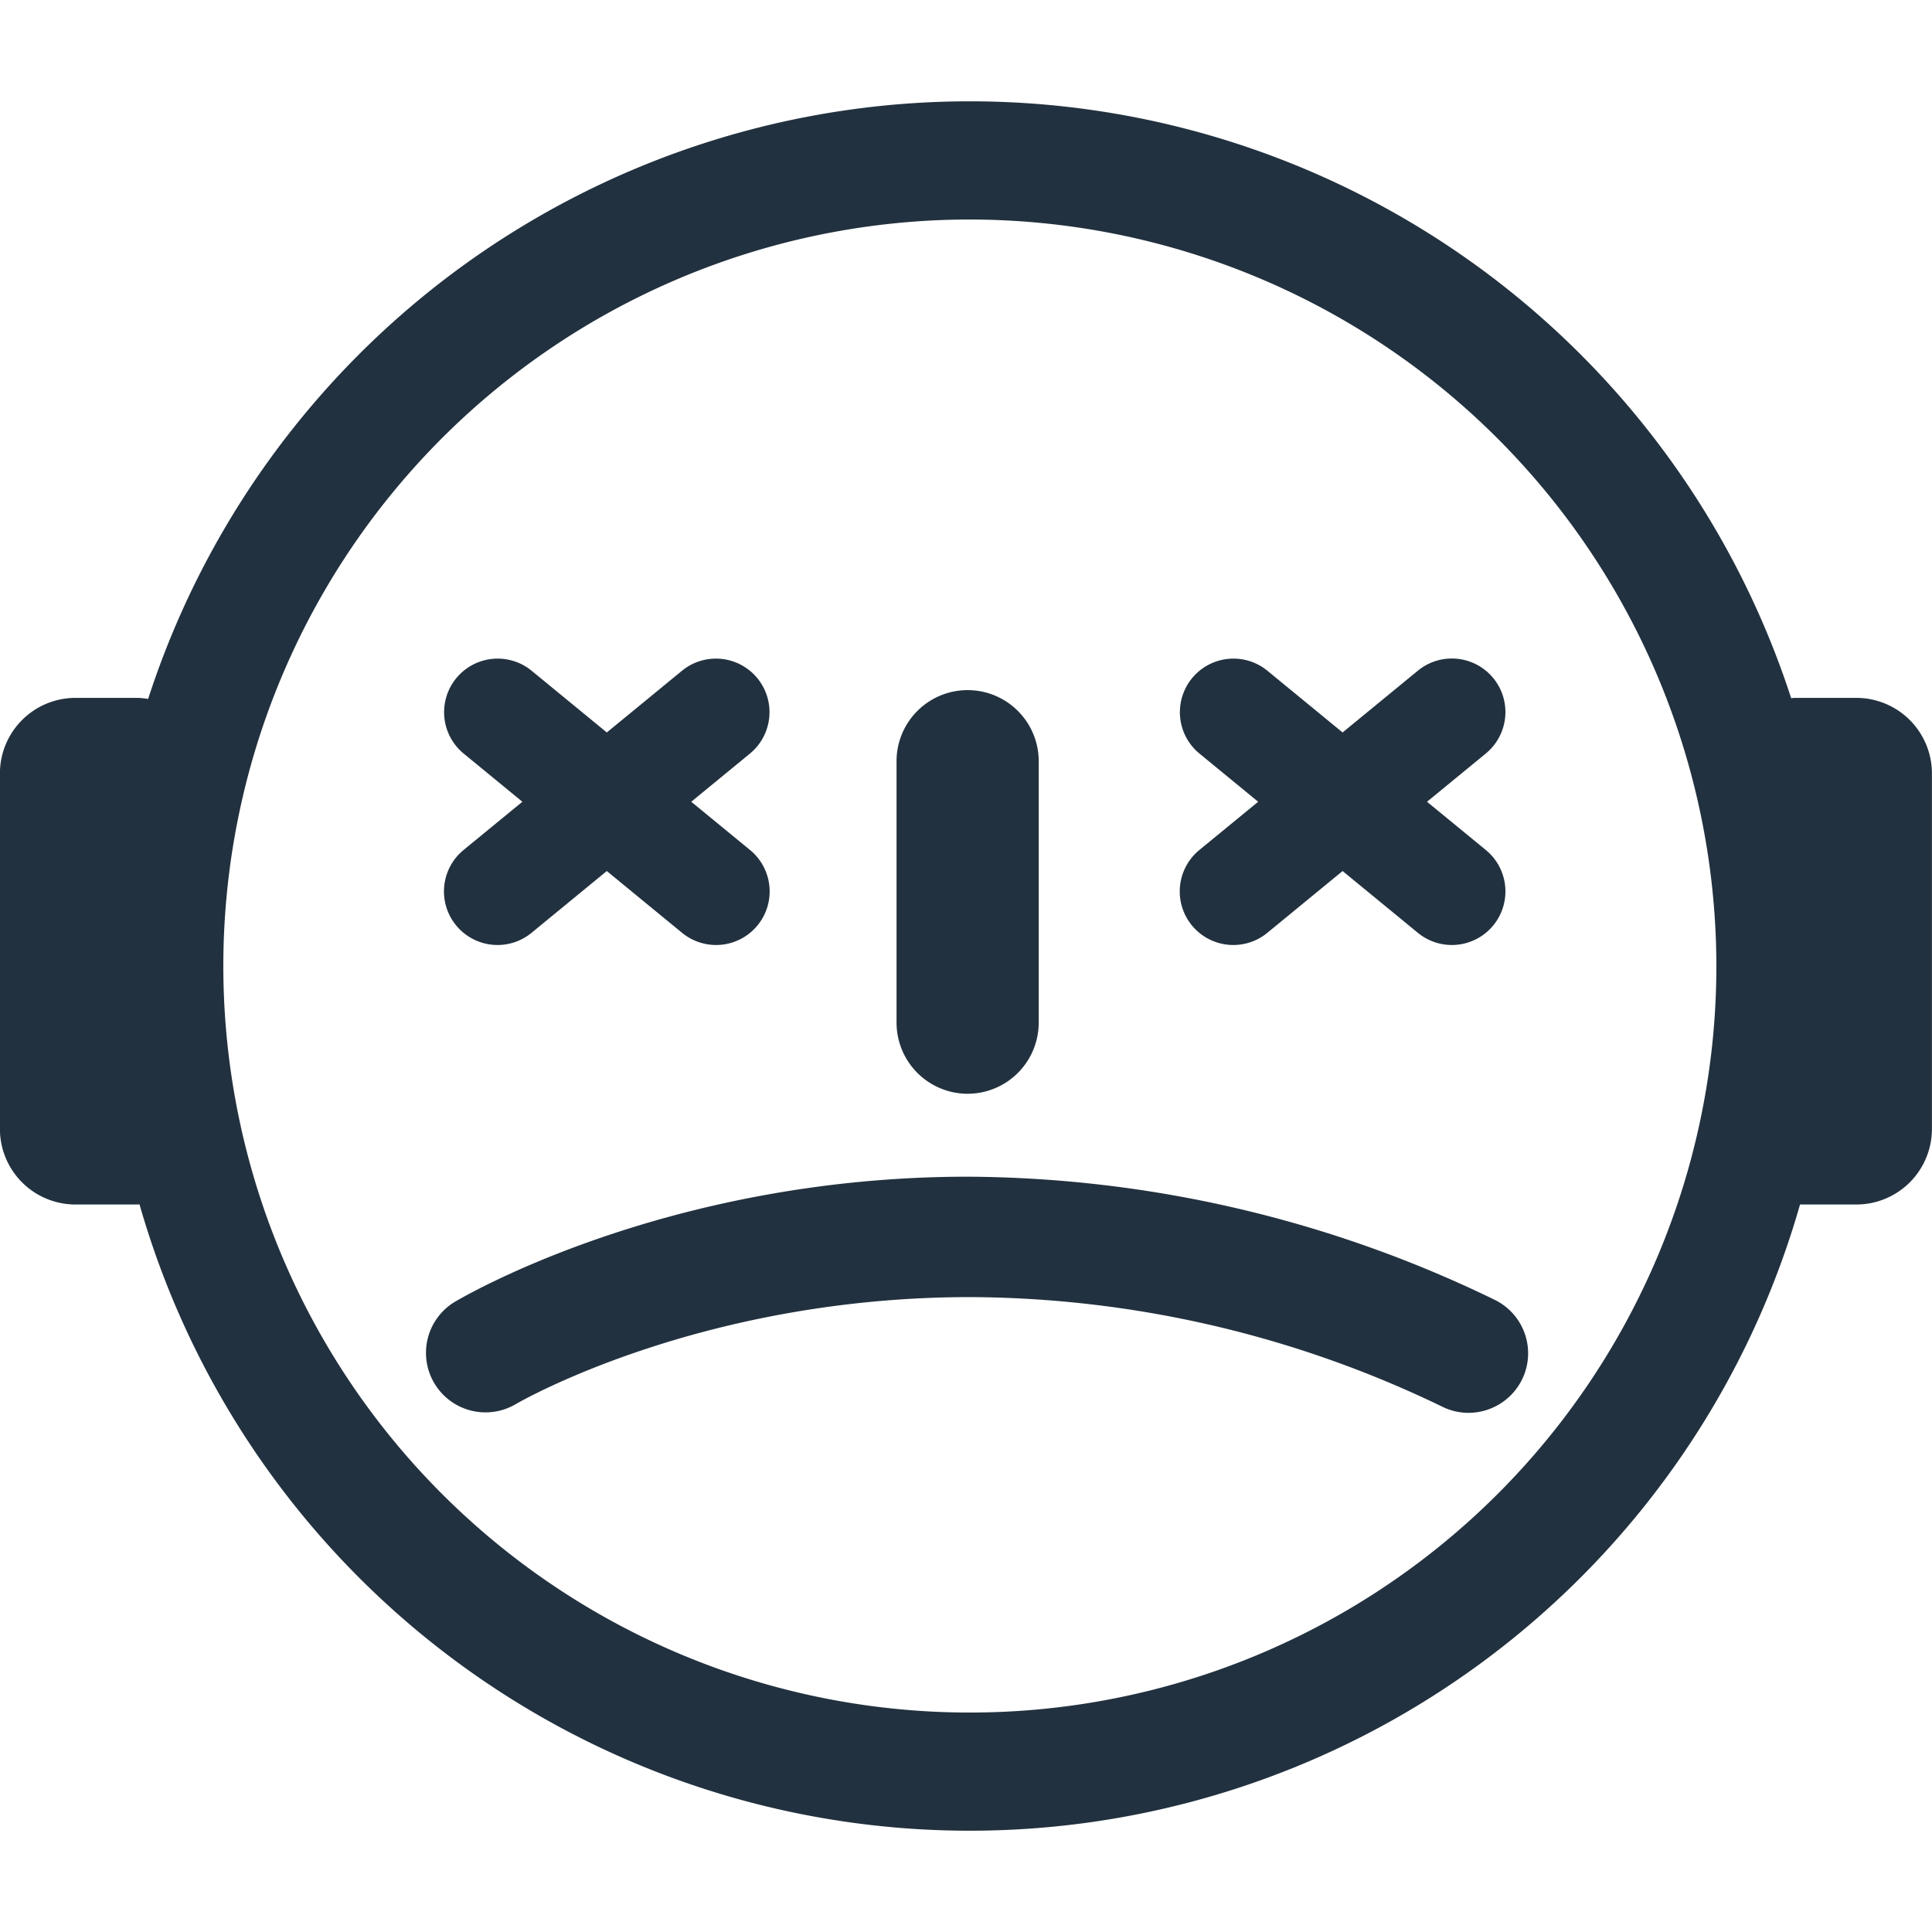
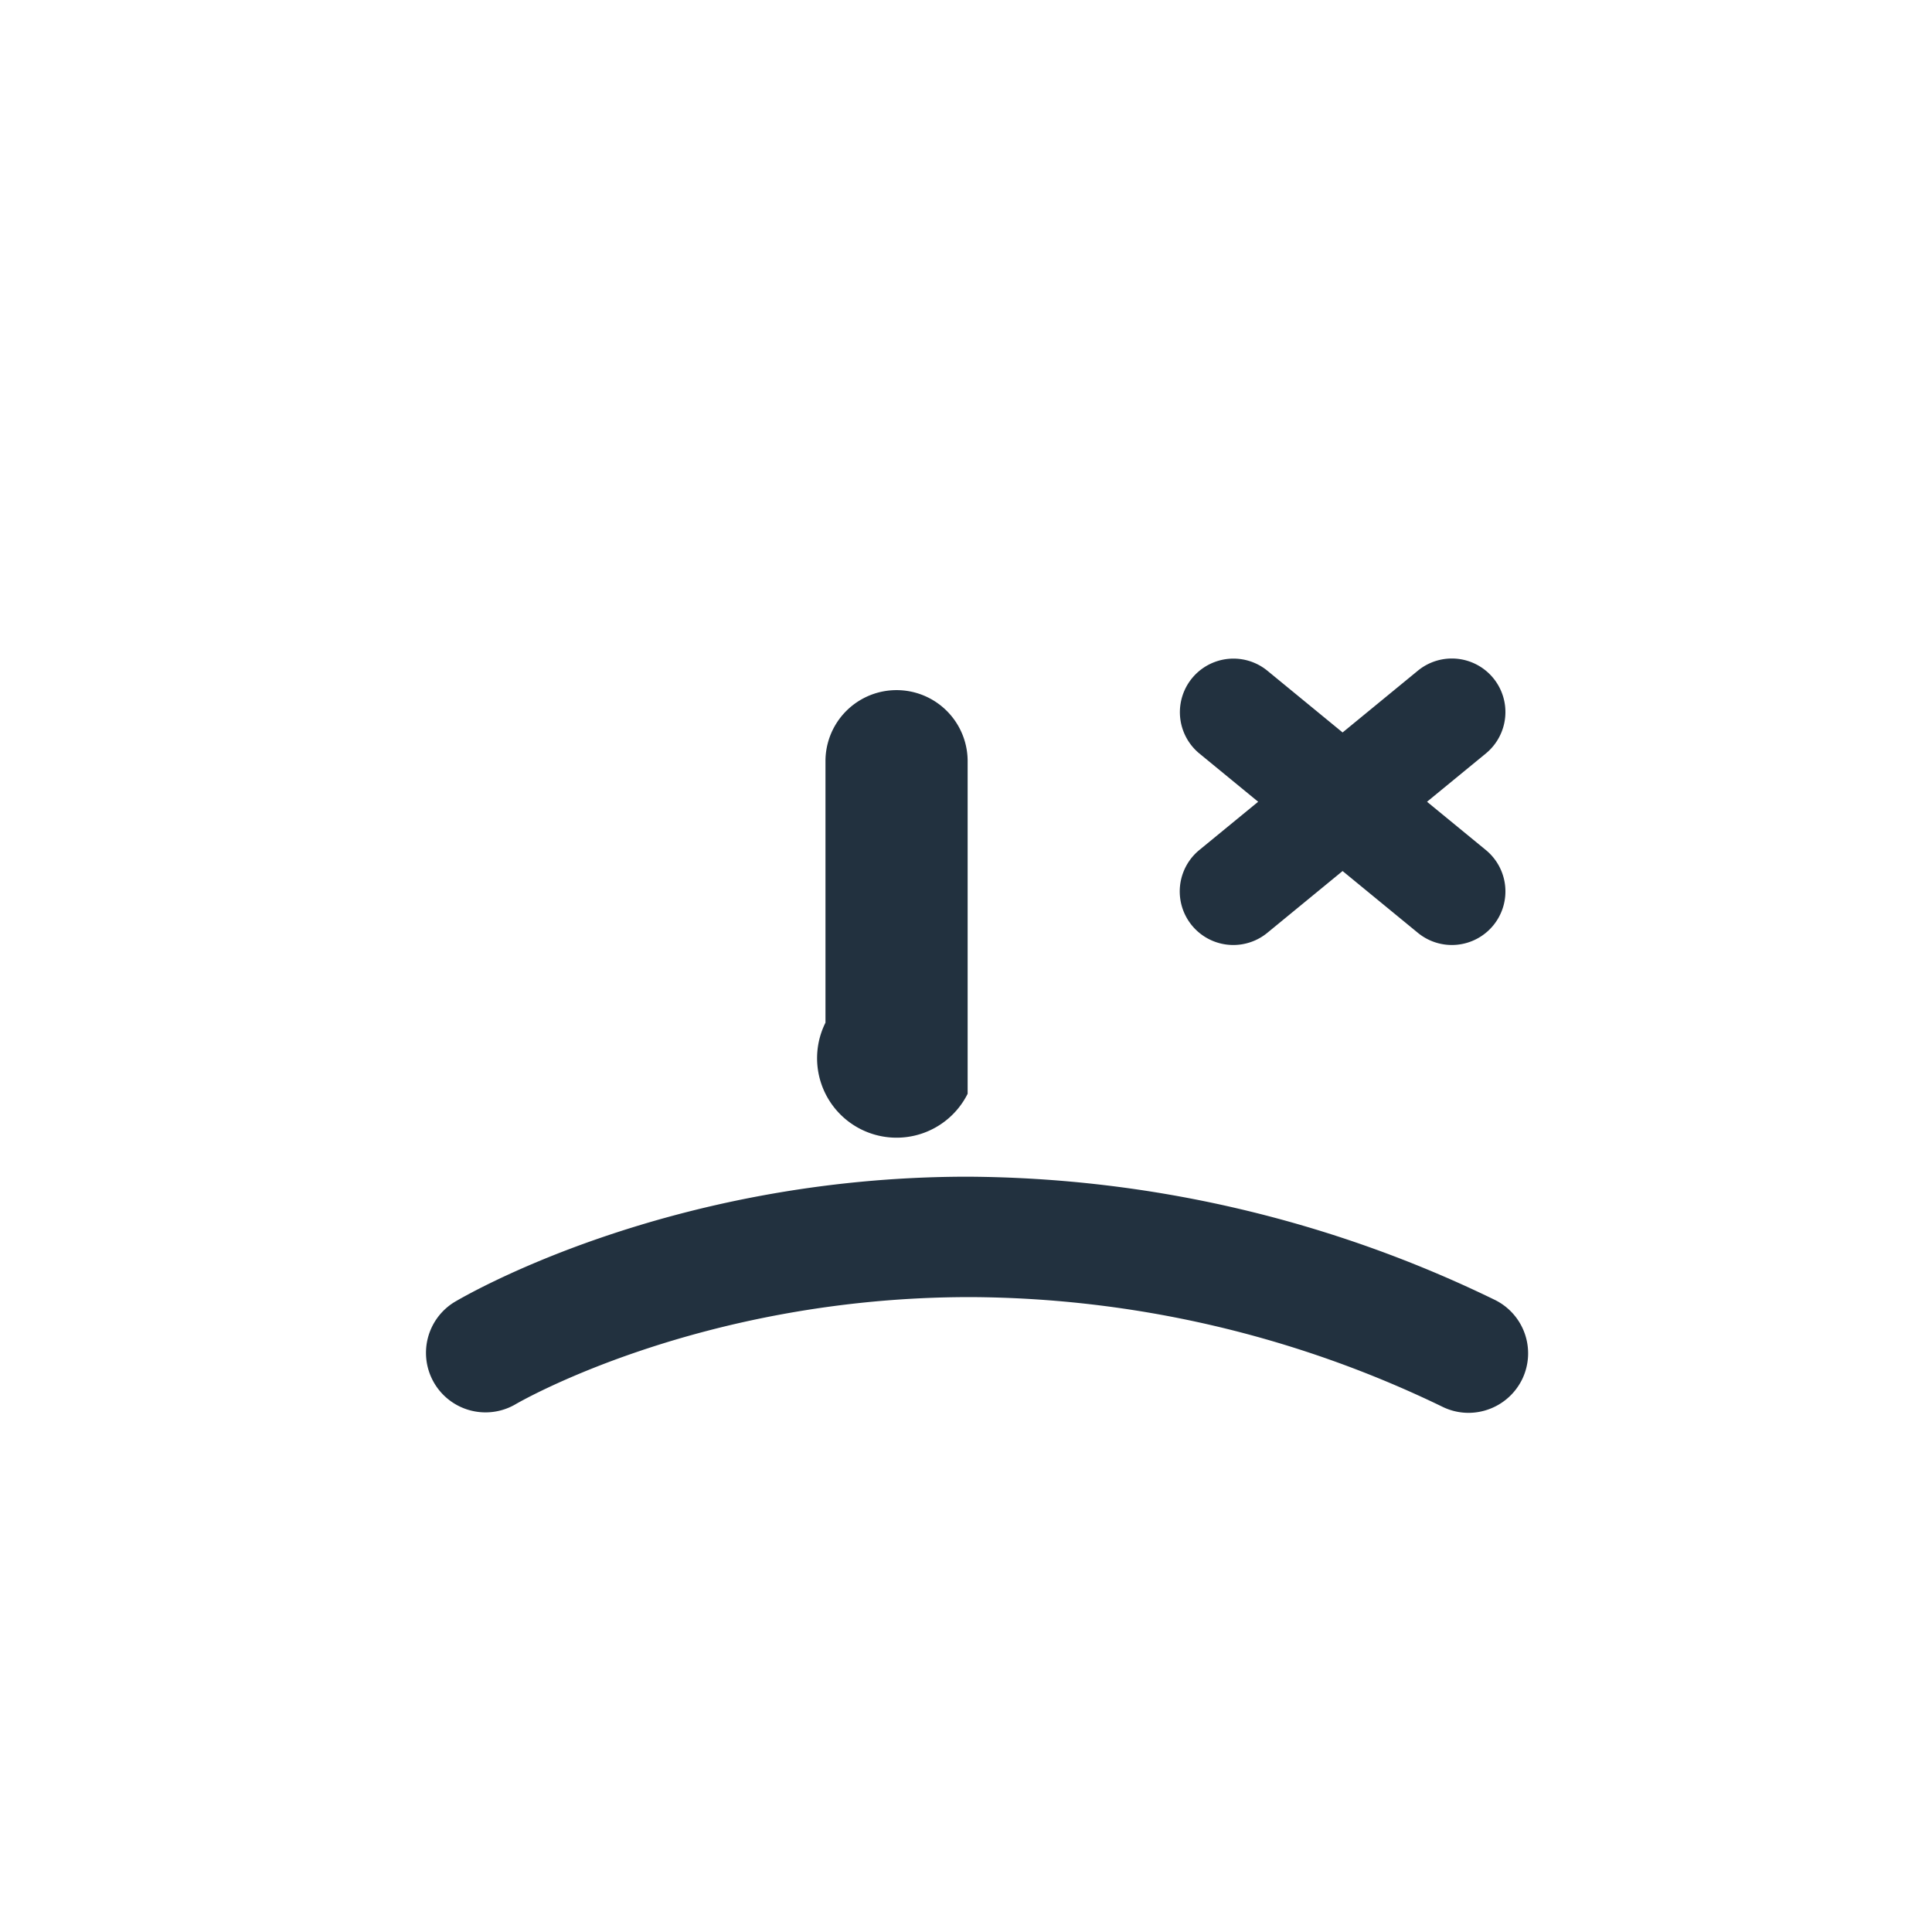
<svg xmlns="http://www.w3.org/2000/svg" width="800px" height="800px" viewBox="0 -6.62 126.238 126.238">
  <g id="Group_8" data-name="Group 8" transform="translate(-479.702 -321.104)">
    <path id="Path_36" data-name="Path 36" d="M542.947,391.37c-19.681,0-33.017,7.872-33.578,8.208a3.89,3.89,0,0,0,4.008,6.667c.117-.07,11.994-7.008,29.721-7.008a71.44,71.44,0,0,1,30.895,7.186,3.865,3.865,0,0,0,1.667.377,3.909,3.909,0,0,0,3.513-2.218,3.89,3.89,0,0,0-1.84-5.183A79.551,79.551,0,0,0,542.947,391.37Z" fill="#22313f" />
-     <path id="Path_37" data-name="Path 37" d="M542.928,385.951a4.65,4.65,0,0,0,4.644-4.645V364.154a4.645,4.645,0,0,0-9.289,0v17.152A4.651,4.651,0,0,0,542.928,385.951Z" fill="#22313f" />
-     <path id="Path_38" data-name="Path 38" d="M601.007,360.084h-4.069c-.067,0-.129.017-.2.02a56.43,56.43,0,0,0-107.357.049,4.8,4.8,0,0,0-.682-.069h-4.068a4.94,4.94,0,0,0-4.934,4.935v23.234a4.939,4.939,0,0,0,4.934,4.934H488.7c.04,0,.077-.011.117-.012a56.42,56.42,0,0,0,108.5.012h3.685a4.939,4.939,0,0,0,4.933-4.934V365.019A4.94,4.94,0,0,0,601.007,360.084Zm-9.156,17.523a48.778,48.778,0,1,1-48.775-48.78A48.831,48.831,0,0,1,591.851,377.607Z" fill="#22313f" />
+     <path id="Path_37" data-name="Path 37" d="M542.928,385.951V364.154a4.645,4.645,0,0,0-9.289,0v17.152A4.651,4.651,0,0,0,542.928,385.951Z" fill="#22313f" />
    <path id="Path_39" data-name="Path 39" d="M577.272,358.79a3.5,3.5,0,0,0-4.925-.484l-4.919,4.037-4.919-4.037a3.5,3.5,0,0,0-4.442,5.41l3.844,3.155-3.844,3.154a3.5,3.5,0,0,0,4.442,5.411l4.919-4.038,4.919,4.038a3.5,3.5,0,0,0,4.441-5.411l-3.844-3.154,3.844-3.155A3.5,3.5,0,0,0,577.272,358.79Z" fill="#22313f" />
-     <path id="Path_40" data-name="Path 40" d="M509.506,374.951a3.5,3.5,0,0,0,4.926.485l4.919-4.038,4.919,4.038a3.5,3.5,0,0,0,4.442-5.411l-3.844-3.154,3.844-3.155a3.5,3.5,0,0,0-4.442-5.41l-4.919,4.037-4.919-4.037a3.5,3.5,0,0,0-4.442,5.41l3.844,3.155-3.844,3.154A3.5,3.5,0,0,0,509.506,374.951Z" fill="#22313f" />
  </g>
</svg>